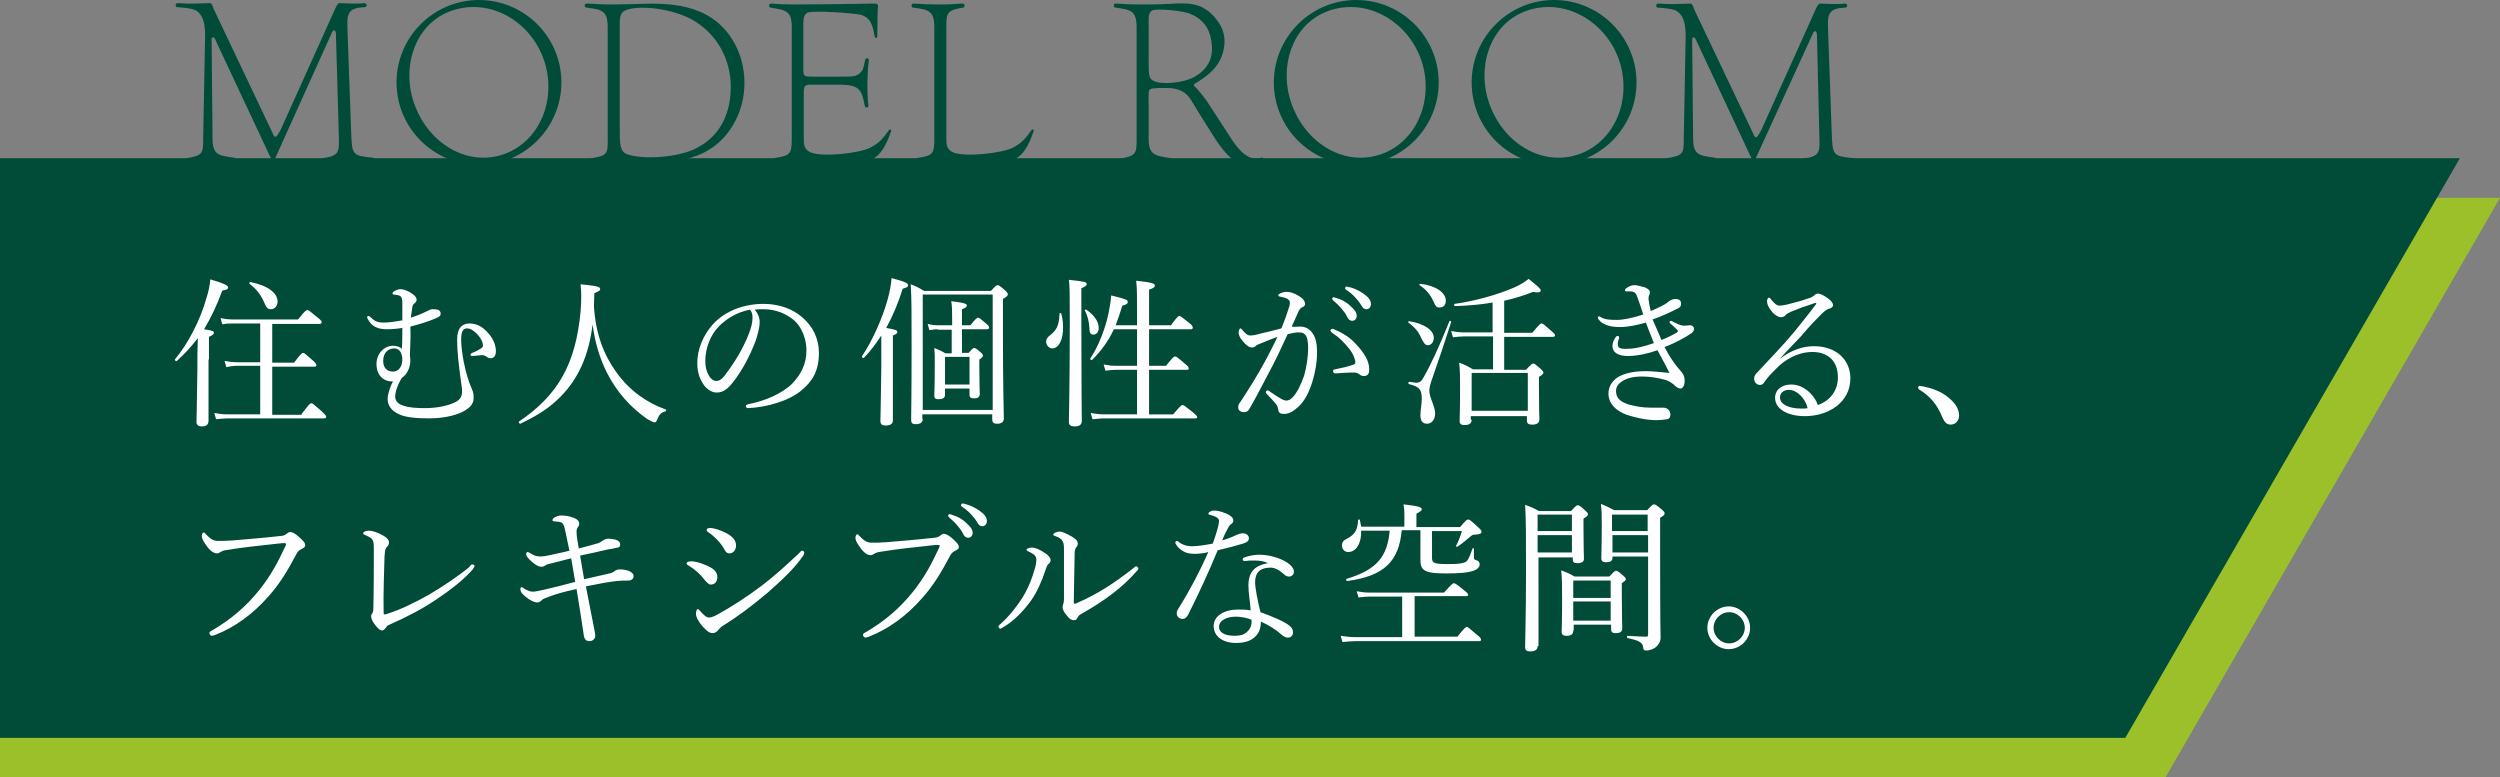
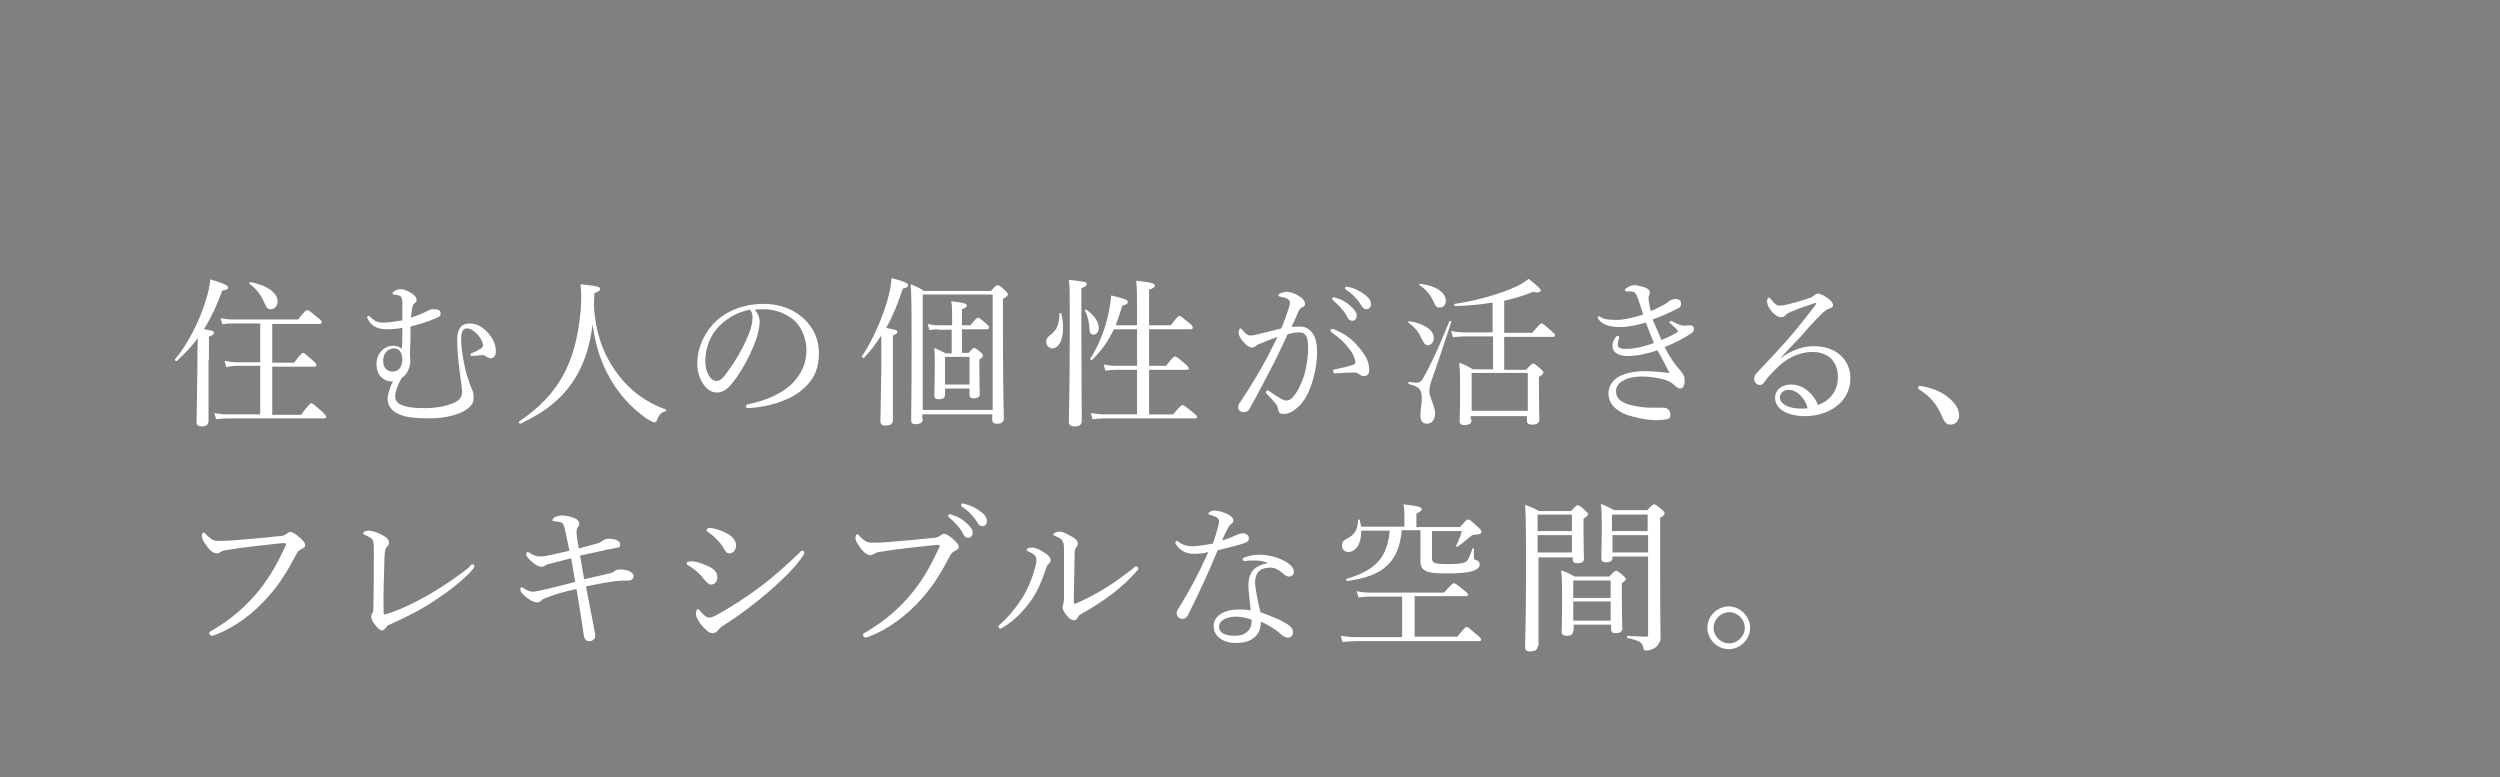
<svg xmlns="http://www.w3.org/2000/svg" version="1.1" id="レイヤー_1" x="0" y="0" viewBox="0 0 561.1 174.5" xml:space="preserve">
  <rect x="0" y="0" width="561.1" height="174.5" fill="#808080" stroke="none" />
  <style>.st1{fill:#004c39}</style>
-   <path fill="#9cc02a" d="M0 44.4v130.1h486l75.1-130.1z" />
-   <path class="st1" d="M52.6 35.4c.3 0 .5.9-.2.9-1.1 0-2.7-.2-5.6-.2-2 0-3.5.1-4.5.2-.9.1-.8-.8-.4-.8 3.6-.6 3.7-1.1 3.7-4.2L46 9.9c0-1.9.5-6.4-2.3-7.7-.8-.3-2.4-.5-4-.6-.4-.1-.4-.9.2-.9 2.5.2 4.4.1 7.2 0 .4 0 .6.5.8 1.2l13.3 28c.1.3.3.8.6.8s.6-.5 1.2-1.6L75.3 1.8c.3-.7.6-1.1.9-1.1.9 0 1.9.1 2.8.1 1.2 0 2.3 0 2.7-.1.7 0 .8.8.2.9-1.9.1-3.1.4-3.6 1.5-.5 1-.3 2.3-.3 3.9l.8 22.3c.2 5.6.2 5.6 4.9 6.1.4 0 .4.9-.4.9-1 0-3.2-.2-5.4-.2-2.6 0-5.2.2-5.4.2-.6 0-.5-.8-.1-.8 4.2-.6 3.7-1.5 3.6-6.5l-.6-21.2c0-1.4-.7-1.1-.9-.5L62 35c-.5 1.1-.4 1.1-.7 1.1-.2 0-.3-.2-.7-1l-12-25.6c-.4-.9-.5-1.2-.9-1.1-.3.1-.2.5-.2 1.4l.2 21.2c0 3.8 1.3 3.9 4.9 4.4zM89 18.5C89 8.3 97.3 0 107.5 0S126 8.3 126 18.5 117.7 37 107.5 37 89 28.7 89 18.5zm12.1-16c-8.6 3.2-11.3 13.8-7.6 22.1 3.5 8.2 12.2 13.1 20.4 9.7 8.4-3.6 11.3-14 7.6-22.3-3.5-7.9-12.2-12.5-20.4-9.5zm31.7 33c3.9-.6 3.6-1.2 3.6-5.2V8.1c0-3.7.1-5.1-2-5.9-.7-.2-1.9-.4-2.8-.5-.6-.1-.5-1 .3-.9 2 .1 3.3.2 5.3.2 2.2 0 5.7-.1 5.7-.1 6.3-.2 16.3-.6 21.6 8.2 3.4 5.6 3.5 13.2 0 19-4.7 7.9-13 8.5-19.3 8.3 0 0-6.3-.2-7-.2-.6 0-3.5.1-5.4.2-.4 0-.5-.9 0-.9zm6.3-27.4v21.1c0 2.9 0 4.8 1.6 5.4 3.6 1.3 11.8.8 15.9-1.5 5.8-3.1 7.3-8.7 7.4-13 .2-5-1.8-11.4-8-15.3-4.8-3-13-3.8-15.8-2.4-1.1.5-1.1 2.1-1.1 2.7v3zM178.5 1c6.1 0 17.8-.2 17.8-.2 1.1 0 .7.8.7 1.2 0 .9-.1 3.3-.1 6.2 0 .4-.5.5-.6-.1-.4-2.2-.8-4.2-3.2-4.8-1.1-.3-10.9-1.1-12-.4-.6.5-.8 1-.8 2.6v10.2c0 1.3.2 1.5 1.8 1.5h6.7c2.7 0 3.7.1 4.8-1.5.2-.4.3-1.2.6-2.3.1-.5.8-.4.8.1-.3 2.3-.5 6.5-.1 10.2.1.5-.7.6-.8.1-.7-3.6-1.1-4.8-5.7-4.8h-6.2c-1.4 0-1.8.1-1.8 1.7v10.5c0 1.3.1 2.2 1.3 2.9 2.4 1.3 11.4.3 13.7-1 2.1-1.1 2.8-2.1 4.2-4 0 0 .5-.2.4.3-2.4 7.2-5.1 7.2-10.4 6.8 0 0-9.3-.1-10-.1-1.7 0-2.7.1-5.5.2-.4 0-.7-.8.1-.9 3.4-.5 3.5-1.1 3.5-4.7V8.5c0-3.8.3-5.5-2.2-6.3-.7-.2-2.1-.4-2.6-.5-.3 0-.6-1 .4-.9.8.1 2.8.2 5.2.2zm35.2 33.1c2.4 1.3 11.4.3 13.7-1 2.1-1.1 2.8-2.1 4.2-4 0 0 .5-.2.4.3-2.4 7.2-5.1 7.2-10.4 6.8 0 0-9.3-.1-10-.1-1.7 0-2.7.1-5.5.2-.4 0-.7-.8.1-.9 3.4-.5 3.5-1.1 3.5-4.7V6.2c0-3.9-1.3-4-4.8-4.5-.4 0-.5-1 .2-.9 1.1.1 3 .2 5.9.2 2 0 3.7-.1 4.8-.2.9-.1.8.8.4.9-3.6.6-3.8 1.1-3.8 4.2v25.3c0 1.3.1 2.2 1.3 2.9zm49 1.4c.3 0 .5.9-.2.9-1.1 0-3-.2-5.9-.2-2 0-3.7.1-4.8.2-.9.1-.8-.8-.4-.8 3.5-.6 3.7-1.1 3.7-4.2V6.2c0-3.9-1.3-4-4.8-4.5-.4 0-.5-1 .2-.9 1.1.1 3 .2 5.9.2 1.4 0 3.7 0 5.3-.1 4.5-.2 7.9-.7 11.1 3.2 1.9 2.2 2.4 4.6 1.8 7.2-.8 3.8-3.8 5.9-6.3 7.4-.2.1-.5.4-.2.7.6.4 2.5 2.9 2.7 3.2l4.1 6.3c1.8 2.8 4.4 7.5 7.9 6.6.7-.4.7.1.5.3-.5.5-.7.8-1.3 1.1-.4.2-1.1.3-2 .3-2.7-.2-4.8-2.4-7.1-5.8l-3.6-5.7c-2.3-3.6-2.5-5.3-6.3-5.9-1.1-.1-4.3-.1-4.8.2-.5.3-.4.7-.4 3.6V31c0 3.8 1.3 3.9 4.9 4.5zm-4.9-23c0 4.5 0 5 1 5.6 1.8 1 7.1.6 9.7-1.1 2.9-1.8 3.7-4.4 3.5-6.7-.2-3.1-1.4-5.8-4.9-7.2-1.5-.7-7.8-1.3-8.6-.7-.7.6-.7 1.3-.7 2.1v8zm28.1 6c0-10.2 8.3-18.5 18.5-18.5s18.5 8.3 18.5 18.5S314.6 37 304.4 37s-18.5-8.3-18.5-18.5zm12.1-16c-8.6 3.2-11.3 13.8-7.6 22.1 3.5 8.2 12.2 13.1 20.4 9.7 8.4-3.6 11.3-14 7.6-22.3-3.5-7.9-12.3-12.5-20.4-9.5zm32.3 16c0-10.2 8.3-18.5 18.5-18.5s18.5 8.3 18.5 18.5S359 37 348.8 37c-10.3.1-18.5-8.3-18.5-18.5zm12.1-16c-8.6 3.2-11.3 13.8-7.6 22.1 3.5 8.2 12.2 13.1 20.4 9.7 8.4-3.6 11.3-14 7.6-22.3-3.5-7.9-12.3-12.5-20.4-9.5zm42.5 32.9c.3 0 .5.9-.2.9-1.1 0-2.7-.2-5.6-.2-2 0-3.5.1-4.5.2-.9.1-.8-.8-.4-.8 3.6-.6 3.7-1.1 3.7-4.2l.4-21.3c0-1.9.5-6.4-2.3-7.7-.8-.3-2.4-.5-4-.6-.4-.1-.4-.9.2-.9 2.5.2 4.4.1 7.2 0 .4 0 .6.5.8 1.2l13.3 28c.1.3.3.8.6.8s.6-.5 1.2-1.6l12.3-27.3c.3-.7.6-1.1.9-1.1.9 0 1.9.1 2.8.1 1.2 0 2.3 0 2.7-.1.7 0 .8.8.2.9-1.9.1-3.1.4-3.6 1.5-.5 1-.3 2.3-.3 3.9l.8 22.3c.2 5.6.2 5.6 4.9 6.1.4 0 .4.9-.4.9-1 0-3.2-.2-5.4-.2-2.6 0-5.2.2-5.4.2-.6 0-.5-.8-.1-.8 4.2-.6 3.7-1.5 3.6-6.5L407.8 8c0-1.4-.7-1.1-.9-.5L394.3 35c-.5 1.1-.4 1.1-.7 1.1-.2 0-.3-.2-.7-1l-12-25.6c-.4-.9-.5-1.2-.9-1.1-.3.1-.2.5-.2 1.4L380 31c0 3.8 1.3 3.9 4.9 4.4z" />
-   <path class="st1" d="M477 165.6H0V35.5h552.1z" />
  <path d="M46.8 80.7v13.7c0 .9-.5 1.3-1.5 1.3-.8 0-1.2-.3-1.2-1s.1-3.3.2-11.7c0-2.4 0-4.8.1-7.1-1.4 1.8-2.9 3.5-4.7 5.1-.2.2-.6-.2-.4-.4 2.9-3.4 5.7-8.9 7-13.6.5-1.5.8-3 .9-4.3 2.7.8 4 1.3 4 1.8 0 .4-.4.6-1.3.7-1.2 3.3-2.6 6.2-4.1 8.7 1.9.3 2.2.4 2.2.8 0 .3-.2.5-1.1.9v5.1zm20.9 12.2c1.7-2.2 1.9-2.4 2.2-2.4.2 0 .5.2 2.3 1.8.8.8 1 1 1 1.2 0 .3-.1.4-.5.4H51.1c-.9 0-1.6.1-2.6.2l-.4-1.4c1.2.2 1.9.3 3 .3h7.3V82.1h-5.2c-.8 0-1.5.1-2.4.3l-.4-1.4c1.1.2 1.8.3 2.8.3h5.2v-8.7h-6.1c-.9 0-1.5 0-2.4.2l-.4-1.4c1.1.2 1.8.3 2.8.3h14.6c1.5-1.9 1.8-2.1 2.1-2.1s.5.2 2.2 1.6c.8.6 1 .9 1 1.1 0 .2-.1.4-.5.4H61.1v8.7H66c1.5-2 1.8-2.2 2-2.2.3 0 .5.2 2.1 1.6.8.7.9.9.9 1.2 0 .2-.1.3-.5.3h-9.4v10.8h6.6zm-8.4-25c-.8-1.8-1.7-3-3.3-4.2-.1-.1 0-.4.2-.4 4 .8 6.1 2.5 6.1 4.4 0 .9-.6 1.7-1.5 1.7-.7 0-1-.3-1.5-1.5zM92 79.7c0 .4.1.8.1 1.1 0 1.8-.8 3.3-1.9 4-1 1.6-1.5 3.2-1.5 4.2s.6 1.7 2 2.1c1.2.4 2.8.5 4.7.5 3.1 0 5.6-.7 6.9-1.4 1-.5 1.4-1.3 1.4-2.3 0-.4 0-.8-.1-1.3-.7-4.9-1-7.8-1-10.3 0-2.8 1.2-3.7 2.8-3.7 1.8 0 3.2 1 4.2 2.2 1.1 1.2 1.7 2.7 1.7 4 0 1-.4 1.6-1.2 1.6-.3 0-.6-.1-1-.4-.3-.2-.6-.3-.9-.3-.4 0-1.8.2-2.2.2-.3 0-.4-.1-.4-.3 0-.1.1-.3.4-.4.8-.3 1.3-.6 1.8-.9.4-.2.6-.5.6-.7 0-.7-.4-1.7-1.4-2.7-.7-.7-1.4-1.2-2.2-1.2-.9 0-1.3.8-1.3 2.5 0 2.4.8 7.5 2.4 11.1.4.8.4 1.4.4 2.1 0 1.3-.9 2.1-1.9 2.7-1.4.9-4.3 1.8-8.1 1.8-2.7 0-5.4-.2-6.9-1-1.5-.7-2.4-1.9-2.4-3.3 0-1.2.6-2.9 1.2-4h-.5c-1.6-.1-3.2-1.3-3.2-3.9s2-4.1 3.6-4.1c1.1 0 1.7.3 2.1.7.1-1.4.1-3.3.1-4.7-1.2.2-2.4.3-3.4.3-1.6 0-3.3-.3-4.3-2.2-.1-.2-.2-.4-.2-.5 0-.2.2-.3.3-.3s.3.1.6.4c.8.8 1.5 1.1 2.8 1.1 1.5 0 2.8-.3 4.2-.5V68c0-.6-.1-1.1-.3-1.4s-.6-.3-.9-.4c-.3 0-.5-.1-.8-.1-.1 0-.2-.1-.2-.3 0-.2.3-.4.5-.5.5-.3 1-.4 1.3-.4.7 0 1.6.4 2.3.8.6.4 1.3.9 1.3 1.6 0 .3-.2.6-.5.8-.3.2-.4.5-.5 1.1-.1.7-.2 1.3-.3 2.1 1.3-.4 2.5-.9 3.5-1.4.4-.2 1-.5 1.3-.5.4 0 .8 0 1.2.1.5.1.7.5.7.9 0 .5-.3.7-1 1-1.8.8-3.9 1.4-5.8 1.9.1 1.6 0 4.1-.1 6.4zM86 81c0 1.7 1 2.4 2.2 2.4 1.4 0 2.1-1.3 2.1-2.7 0-1.5-.7-2.5-1.8-2.5-1.4 0-2.5 1-2.5 2.8zm52.3 2.5c3 4.2 6.9 6.9 11.1 8.4.2.1.1.4 0 .4-1 .3-1.4.6-1.9 1.9-.2.5-.4.6-.6.6-.3 0-.8-.3-1.7-.8-3.6-2.5-6.8-6-9-10.4-1.4-2.8-2.6-6.2-3.2-10.8-.8 6.7-3.1 12.6-8.2 17.2-2.4 2.2-5.1 3.7-8 5.1-.2.1-.5-.4-.3-.5 8.9-6 12.7-13.1 13.8-24.6.2-2.6.2-4.5 0-6.2 3.7.4 4.4.5 4.4 1.1 0 .3-.3.5-1.3.9 0 1-.1 1.9-.1 2.9.4 6.3 2.2 10.9 5 14.8zm32.2-11.2c0 1.2-.5 3-.9 4.2-1.3 3.4-3.1 6.8-5.1 9.3-1 1.3-2.1 2.3-3.6 2.3-1 0-1.9-.5-2.7-1.4-1-1.3-1.7-2.8-1.7-5.3 0-2.8 1.2-6 3.4-8.5 2.3-2.6 6.3-4.7 11.5-4.7 3.7 0 6.6 1.3 8.4 2.8 2.8 2.3 4 5.2 4 8.2 0 4.1-1.5 6.4-3.9 8.4-2.7 2.3-7.6 3.8-12 4-.3 0-.5-.2-.5-.4 0-.3.2-.4.6-.5 3.7-.7 7.6-2.4 9.8-4.6 1.9-2 3.2-4.3 3.2-7.5 0-2.1-.8-5.1-3-6.9-1.7-1.3-3.8-2.3-6.7-2.3-.8 0-1.3 0-1.9.1.7.8 1.1 1.8 1.1 2.8zm-9.1.9c-2 2-3.1 5-3.1 7.8 0 1.5.3 2.4.8 3.3.4.7 1 1.2 1.7 1.2.8 0 1.5-.6 2.5-2.1 2.1-2.8 4.1-6.4 5.1-9.4.4-1.2.5-2.1.5-2.8 0-.9-.3-1.4-.6-1.7-3.1.6-5.4 2.2-6.9 3.7zm39 7.3v13.8c0 .8-.5 1.2-1.6 1.2-.9 0-1.2-.3-1.2-1.1s.1-3.3.2-11.7v-7.4c-1.2 1.8-2.4 3.5-3.9 5-.2.2-.6-.2-.4-.4 2.4-3.6 4.5-8.4 5.7-12.6.5-1.8.8-3.4.9-4.9 3.3.9 3.7 1.2 3.7 1.6 0 .4-.2.5-1.2.8-1 3.2-2.2 6.1-3.7 8.8 2.1.4 2.5.5 2.5.9 0 .3-.2.5-1 .8v5.2zm6.7 13.5c0 .8-.5 1.2-1.6 1.2-.8 0-1-.3-1-1 0-1.8.1-4.5.1-16.8 0-7.1 0-10.5-.2-13.6 1.3.5 1.9.8 3 1.5h15c1.1-1.2 1.3-1.3 1.5-1.3s.5.1 1.6 1.1c.6.5.7.8.7 1 0 .3-.3.5-1.1 1v7.7c0 12.2.2 17.5.2 19.1 0 .8-.5 1.2-1.5 1.2-.8 0-1.1-.3-1.1-1V93H207v1zm15.7-27.9h-15.7V92h15.7V66.1zm-12.3 7.8c-.7 0-1.2.1-1.9.2l-.4-1.4c.9.2 1.4.3 2.3.3h3.2v-1c0-2.1 0-3.3-.2-4.4 3.2.4 3.5.6 3.5 1 0 .2-.2.5-1.1.8V73h1.9c1.2-1.5 1.5-1.7 1.7-1.7.3 0 .5.2 1.8 1.3.6.5.7.7.7.9s-.1.4-.5.4h-5.6v5.3h1.5c.8-.9 1-1.1 1.2-1.1.3 0 .5.1 1.4.9.5.4.6.6.6.8 0 .3-.1.4-.8.9v1.8c0 3.6.1 5.3.1 5.9 0 .7-.4 1-1.3 1-.7 0-1-.2-1-.8v-1.4h-5.5v1.4c0 .7-.5 1-1.4 1-.7 0-1-.2-1-.8 0-.9.1-2.3.1-7.1 0-1.8 0-2.5-.1-3.6 1 .4 1.5.6 2.5 1.2h1.4V74h-3.1zm7.1 6.2h-5.5v6.2h5.5v-6.2zm17.2-3.4c0-.6.3-1 .8-1.4 1.6-1.2 2.1-2.3 2.2-4.9 0-.2.4-.2.4 0 .3 1.1.4 2.1.4 3.1 0 2.7-.9 4.7-2.5 4.7-.7-.1-1.3-.7-1.3-1.5zm7.9-3.4c0 13.6.1 19.3.1 21.1 0 .9-.5 1.3-1.6 1.3-.9 0-1.3-.3-1.3-1 0-1.7.2-7.2.2-22.4 0-6.5 0-8.1-.2-9.5 3.7.4 4 .5 4 1 0 .3-.3.5-1.2.9v8.6zm1.8.2c-.1-1.4-.4-2.6-1-3.8-.1-.1.1-.3.3-.2 1.8 1.2 2.8 2.7 2.8 4.1 0 .9-.5 1.5-1.2 1.5s-.9-.5-.9-1.6zm5.5.4c-1.2 2.6-2.8 4.8-4.9 6.9-.1.1-.5-.1-.4-.3 1.9-2.9 3.4-6.8 4.1-10.2.3-1.4.5-2.7.6-4 3.6.9 3.7 1 3.7 1.5 0 .3-.1.5-1.2.8-.5 1.6-1 3.1-1.5 4.4h4.8v-2.5c0-3.9 0-6.1-.2-7.5 3.8.4 4.2.7 4.2 1.1 0 .3-.3.6-1.3.9v8h4.9c1.4-1.9 1.7-2.1 1.9-2.1.2 0 .5.2 2.1 1.5.8.6.9.9.9 1.1 0 .3-.1.4-.5.4h-9.3v8.2h3.8c1.5-1.9 1.8-2.1 2-2.1.3 0 .5.1 2.2 1.6.8.6.9.9.9 1.1 0 .2-.1.3-.5.3h-8.4v10h5.4c1.6-1.9 1.9-2.1 2.1-2.1.3 0 .5.2 2.3 1.6.8.7 1 .9 1 1.1s-.1.3-.5.3H248c-1 0-1.7.1-2.8.2l-.4-1.4c1.2.2 2 .3 3.1.3h7.3V83h-4.8c-.8 0-1.4.1-2.3.2l-.4-1.4c1 .2 1.7.3 2.7.3h4.8v-8.2H250zm41.8-.6c1.2 0 2.1.5 2.8 1.5.8 1.1 1 2.7 1 4.3 0 2.6-.6 5.4-1.4 7.6-.6 1.7-1.5 3.4-2.8 4.6-1.1 1-2.1 1.6-3.2 1.6-.8 0-1.2-.2-1.3-.9-.1-.6-.2-.9-.5-1.3-.6-.7-1.2-1.4-2.1-2.3-.1-.1-.2-.3-.2-.4 0-.1.2-.4.4-.4.1 0 .3.1.4.2 1 .7 1.9 1.3 2.8 1.8.3.1.6.3 1 .3.5 0 .9-.2 1.4-.7 1.2-1.3 1.9-3 2.6-4.9.6-2.1.9-4.5.9-6.1 0-1.6-.2-2.5-.6-3-.4-.5-.8-.6-1.5-.6-.8 0-1.7.2-2.5.4-1.1 2.3-2.1 4.6-3.2 6.7-1.9 3.6-3.5 6.8-5.4 10.1-.3.5-.6.7-1.3.7-.6 0-1.2-.4-1.2-1 0-.5.1-.9.5-1.3 2.1-3.2 4.1-6.4 5.9-9.8.9-1.8 1.7-3.2 2.4-4.8-1.3.5-2.7 1-3.8 1.5-.5.2-.8.3-1 .5s-.5.4-.9.4c-.5 0-1-.3-1.6-.9-.8-.8-1.4-1.7-1.4-2.5 0-.4.2-.9.4-.9.1 0 .2.1.4.3.6.8 1.2 1.3 1.8 1.3.8 0 1.4-.2 2.6-.5 1.3-.3 2.6-.6 4.4-1.1.7-1.7 1.2-3.1 1.6-4.4.2-.5.3-.9.3-1.4 0-.3-.1-.5-.5-.8-.3-.2-1-.4-1.6-.5-.4-.1-.5-.1-.5-.3s.2-.3.5-.5c.3-.1.8-.3 1.3-.3 1.2 0 2.5.6 3.6 1.5.4.4.6.8.6 1.2 0 .4-.2.6-.7.8-.3.1-.6.5-.9 1.2-.4 1-.9 2-1.4 3.1.4.1 1.2 0 1.9 0zm14.3 11.1c-.4 0-.6-.1-1-.4-.4-.3-.8-.4-1.3-.4-1.2 0-2.4.1-4.1.2-.3 0-.5-.2-.5-.5 0-.2.1-.4.4-.4 1.5-.3 2.8-.6 4-1 .4-.1.6-.3.6-.6 0-.6-.5-1.9-1.2-2.8-1.4-1.8-2.5-2.8-4-3.8-.2-.1-.4-.4-.4-.5 0-.2.2-.4.5-.4.1 0 .2 0 .3.1 1.7.7 3.5 1.7 5 3.4 1.5 1.6 2.9 3.5 2.9 5.5.1 1.2-.5 1.6-1.2 1.6zM300 66.9c1 .3 2.1.8 3.1 1.8.9.8 1.4 1.4 1.4 2.2 0 .6-.4 1.1-1 1.1-.5 0-.9-.3-1.2-1-.5-1.1-2-2.7-3-3.5-.1-.1-.3-.3-.3-.4 0-.2.1-.4.4-.4.2.1.5.2.6.2zm3.1-2.4c1 .3 1.9.7 2.9 1.4.9.6 1.7 1.4 1.7 2.3 0 .7-.4 1.2-1 1.2-.5 0-.8-.2-1.2-.9-.6-1.1-2.1-2.7-3.3-3.4-.1-.1-.3-.2-.3-.4s.1-.4.4-.4c.2.1.5.2.8.2zm15.7 28.7c0-1.3.3-2.4.3-3.7 0-2.1-.5-2.7-2.9-3.3-.2-.1-.1-.5.1-.5.9.1 1.2.2 1.5.2.7 0 1.2-.2 1.7-1.2 1.4-2.4 3.5-6.8 5.8-12.6.1-.2.5 0 .4.2-1.6 5-2.9 8.8-4.4 13.1-.3.9-.5 1.7-.5 2.3 0 1.6 1.3 3.4 1.3 5.1 0 1.4-.8 2.3-1.8 2.3s-1.5-.6-1.5-1.9zm.2-17.3c-.6-1.4-1.4-2.4-2.9-3.5-.1-.1 0-.4.2-.3 3.3.5 5.5 2 5.5 3.7 0 1-.6 1.7-1.4 1.7-.6-.1-.9-.6-1.4-1.6zm2.7-8.3c-.7-1.5-1.6-2.6-3.1-3.6-.1-.1 0-.3.2-.3 3.5.4 5.7 2 5.7 3.8 0 1-.6 1.5-1.3 1.5-.8.1-1-.3-1.5-1.4zm8.6 26.6c0 .8-.5 1.2-1.6 1.2-.8 0-1.1-.3-1.1-.9 0-.8.1-2.3.1-7.1 0-2.6 0-4.1-.2-6 1.4.5 1.9.8 3.1 1.5h4.5v-7.4h-6.5c-.8 0-1.5.1-2.5.2l-.4-1.4c1.1.2 1.8.3 2.8.3h6.5v-6.7c-2.8.5-5.6.7-8.4.8-.3 0-.3-.5-.1-.5 4.4-.6 9.8-2.1 13.4-3.7 1.4-.6 2.4-1.3 3.2-1.9 2.1 1.7 2.7 2.2 2.7 2.6 0 .3-.4.6-1.7.3-2 .8-4.2 1.5-6.5 2v7.2h6.3c1.6-1.9 1.8-2.1 2.1-2.1.3 0 .5.2 2.1 1.6.7.6.9.8.9 1 0 .3-.1.4-.5.4h-10.9V83h4.9c1.2-1.3 1.4-1.4 1.6-1.4.3 0 .4.1 1.6 1.1.5.5.7.7.7.9 0 .3-.1.4-1 1v2.2c0 4.4.1 6.7.1 7.3 0 .8-.5 1.2-1.6 1.2-.9 0-1.2-.3-1.2-.9v-1h-12.6v.8zm12.6-10.5h-12.6v8.5h12.6v-8.5zm30-7.4c1.3-.5 2.7-1.2 3.5-1.7.1-.1.2-.2.2-.3 0-.1-.1-.2-.2-.3-.4-.4-.8-.8-1.4-1.3-.2-.1-.3-.3-.3-.4 0-.1.2-.3.3-.3.1 0 .3.1.5.2.5.3 1 .5 1.5.7.3.1.6.2 1.1.2.5 0 .8-.1 1.2-.1.6 0 .9.4.9.8s-.2.7-.6 1c-1.6 1.1-3.7 2.2-6 3.1 1 2 2.3 3.9 3.3 5 .9 1 1.2 1.5 1.2 2.6 0 1.3-.6 1.7-.9 1.7s-.6-.1-1-.4c-.8-.8-1.5-1.2-2.3-1.5-1.7-.5-3.6-.8-5.4-.8-1.9 0-3.4.4-4.3 1-.9.5-1.5 1.3-1.5 2.2 0 1.4.6 2.4 2.9 3.1 1.5.4 3.1.7 4.9.7h2.6c.5 0 .9 0 1.3.4.4.3.5.8.5 1.2 0 .5-.2.9-.8 1-.6.1-1.5.2-2.3.2-2.4 0-4.8-.6-6.7-1.2-2.6-1-4.1-2.6-4.1-4.8 0-1.5.8-2.8 2.2-3.7 1.4-.8 3.4-1.3 6.2-1.3 1.2 0 3.4.2 5.3.4-.7-1.4-1.6-3.1-2.7-5.1-2.2.8-4.6 1.3-6.6 1.3-2.1 0-3.5-.7-3.5-2.3 0-.7.3-1.3.7-1.9.2-.3.4-.3.5-.3.1 0 .3.1.3.3 0 .1 0 .3-.1.4-.1.4-.2.7-.2 1.1 0 .8.3 1.1 1.8 1.1 2.2 0 4.3-.6 6.3-1.3-.6-1.5-1.2-3-1.8-4.6-1.8.5-3.8 1-5.8 1-1 0-2.1-.1-2.9-.4-.9-.4-1.3-.5-1.9-1.3-.1-.1-.2-.3-.2-.4 0-.2.2-.3.3-.3.1 0 .3.1.4.2.9.5 1.8.6 3.6.6 1.5 0 3.7-.5 5.9-1.2-.3-1.1-.9-2.7-1.3-3.9-.3-.8-.5-1.2-1.4-1.3H365c-.1 0-.3-.1-.3-.2 0-.2.1-.4.3-.5.6-.5 1.3-.7 1.9-.7.5 0 1.5.3 2.3.5.7.3 1.1.7 1.1 1 0 .4-.1.7-.2.8-.1.3-.1.5-.1.9.1.9.3 1.9.5 2.6 1.3-.5 1.9-.9 2.8-1.3.6-.3.9-.6 1.3-.9.4-.3 1-.5 1.4-.5.9 0 1.3.4 1.3 1 0 .5-.1.9-.9 1.2-1.5.8-3.5 1.7-5.5 2.4.7 1.5 1.3 3 2 4.6zm26.6 4.2c2.5-1.9 5.1-2.8 7.6-2.8 5.3 0 8.2 3.3 8.2 7.2 0 5.4-4.9 8.5-10.2 8.5-3.9 0-6.7-1.6-6.7-4.1 0-1.9 1.6-3 3.6-3 3.3 0 5.5 3 6 4.6 2.9-1 4.5-3.4 4.5-6.2 0-4-2.6-5.7-5.7-5.7-3.3 0-6.2 1.7-8.1 3.7-1.3 1.3-2.1 2.1-2.8 3.2-.2.3-.5.5-.9.5-.7 0-1.3-.6-1.3-1.4 0-.4.1-.8.6-1.3 2.8-3 5.8-6.1 8.4-9.2 1.5-1.9 3-3.7 4.8-6.1.3-.3.1-.4 0-.4s-.5.1-.7.2c-1.6.5-3.5 1.2-4.9 1.8-.6.3-.9.4-1.2.8-.2.2-.5.4-1 .4s-1.2-.4-1.8-1c-.6-.7-1.3-1.6-1.3-2.6 0-.4.2-.8.4-.8.1 0 .3.1.5.4.8 1 1.3 1.4 1.9 1.4.5 0 1.1-.1 1.9-.3 1.6-.4 3.1-.8 4.8-1.4.5-.1.8-.4 1.1-.6.3-.3.5-.4.8-.4.6 0 1.5.5 2.3 1.1.7.5 1.1 1 1.1 1.5 0 .4-.3.6-.9.8-.4.1-.7.3-1.5 1-1.2 1.2-2.7 2.7-4.8 5.2-1.4 1.5-3.3 3.4-4.7 5zm2 7c-1.3 0-2 .8-2 1.7 0 1.5 1.9 2.5 4.8 2.5.6 0 1.1 0 1.4-.1-.5-2.2-2.4-4.1-4.2-4.1zm35.9 1.8c1.7 1.4 2.3 2.7 2.3 4 0 1.1-.8 2-1.9 2-1 0-1.4-.7-1.8-1.5-1.2-3-2.8-4.9-5.3-6.4-.1-.1-.2-.3-.2-.4 0-.2.1-.4.4-.4 2.6.4 4.9 1.3 6.5 2.7zM47 142.1c0-.3.2-.4.6-.6 4.1-2.4 7.6-5.3 10.7-9.2 2.6-3.3 4.1-6.2 5.6-9.4.2-.4.3-.6.3-.8 0-.1-.1-.2-.4-.2-.2 0-.6 0-1.4.1-3.6.4-8.4.9-11.2 1.4-1 .1-1.4.3-1.7.5-.3.2-.5.3-.9.3-.6 0-1.5-.6-2.3-1.8-.6-.8-1-1.5-1-2.1 0-.6.3-.8.4-.8.2 0 .4.3.7.6 1 1 1.6 1.3 2.6 1.3.9 0 1.8 0 3.1-.1 3.6-.3 7.3-.6 10.8-1 .6 0 1-.2 1.3-.4s.6-.5.9-.5c.5 0 1.1.3 2 1.1.9.8 1.4 1.3 1.4 1.9 0 .4-.4.6-.8.8-.6.3-.9.6-1.2 1.2-1.8 3.4-3.6 6.5-6.2 9.4-3.5 4-7.6 7-12 8.7-.3.1-.6.2-.8.2-.3-.1-.5-.3-.5-.6zm59.1-15.4c.3 0 .4.2.4.4 0 .1-.2.4-.4.7-2.1 2.4-5.1 4.7-8.4 6.9-3 2-6.2 3.7-10.5 5.6-.3.1-.4.3-.6.6-.3.3-.5.6-.8.6-.5 0-1-.4-1.8-1.5-.4-.5-.7-1.2-.7-1.7 0-.2.1-.5.3-.7.1-.2.2-.5.2-1.4.1-3.9.1-9.2.1-13.1 0-1.3-.1-1.8-.5-2.2-.3-.3-1-.6-1.6-.9-.2-.1-.3-.1-.3-.3 0-.3.6-.6 1.3-.6.7 0 2 .4 3.2 1.1.9.5 1.3 1 1.3 1.6 0 .3-.1.6-.5 1-.3.3-.4.7-.5 2.1-.1 3.7-.3 8.4-.2 12.6 0 .3.1.4.2.4s.3 0 .5-.1c3.2-1 6.4-2.6 9.6-4.4 3-1.8 6.2-3.9 8.9-6.1.4-.6.6-.7.8-.6zm30.7 2c.5-.1.9-.3 1.1-.5.3-.3.8-.4 1.4-.4.7 0 1.5.2 2 .4.5.3.9.6.9 1.1 0 .6-.4 1-1.3 1-.6 0-1.5 0-2.5.1-1.7.2-3.5.5-6.9 1.2.6 3.2 1.3 6.6 1.8 9.2.1.6.3 1.4.3 1.9 0 .7-.6 1.2-1.3 1.2-.8 0-1.2-.5-1.3-1.5-.4-2.9-1.1-7.1-1.6-10.2-2.3.5-4.3 1-6.1 1.7-1 .4-1.5.5-1.7.8-.4.4-.6.5-1.1.5-.8 0-2.3-.9-3.3-2-.3-.3-.4-.7-.4-1 0-.3.1-.4.3-.4.1 0 .4.1.5.3.9.5 1.5.7 2 .7s1.3-.2 2.3-.4c2.2-.5 4.6-1.1 7.2-1.8-.3-1.8-.6-3.5-.9-5.3-1.5.4-2.7.7-3.9 1-.8.2-1.5.3-1.9.6-.3.2-.5.3-.9.3-.6 0-1.3-.4-2.1-1.1-.9-.8-1.3-1.3-1.3-1.7 0-.3.1-.5.3-.5.2 0 .3.1.5.2.8.5 1.4.8 2.4.8.5 0 1.3-.1 2.1-.3 1.2-.3 2.9-.6 4.4-1-.5-2.4-.8-3.9-1.1-5.2-.1-.4-.3-.8-.5-1-.3-.3-.9-.3-1.8-.4-.3 0-.4-.1-.4-.3 0-.2.3-.5.5-.6.4-.2.9-.4 1.4-.4.9 0 1.8.1 2.8.5.9.3 1.3.8 1.3 1.3 0 .3-.1.6-.3.8-.1.2-.3.4-.3 1 0 .9.2 2.1.5 3.8 1.5-.4 3.1-.8 4.4-1.2.2-.1.5-.2.9-.5s.9-.5 1.3-.5c.6 0 1.3.1 1.9.3.5.2.8.6.8.9 0 .5-.2.8-.6.8-.6.1-1.2.3-2.1.4-1.8.4-3.8.9-6.3 1.4.3 1.8.6 3.5.9 5.3 2.3-.5 3.9-.9 5.7-1.3zm21.5-1.9c1.8.7 2.7 1.5 2.7 2.7 0 1.1-.6 1.7-1.5 1.7-.4 0-.9-.5-1.4-1.1-.9-1.2-2.1-2.3-3.6-3.2-.3-.1-.4-.3-.4-.5s.3-.4.9-.4c.7-.1 2.2.3 3.3.8zm2.9 14.6c-.2.3-.7.7-1.2.7-.6 0-1.1-.2-2.2-1.4s-1.6-2.3-1.6-2.9c0-.6.2-1.1.4-1.1s.4.3.7.6c.4.5 1.2 1.3 1.8 1.3.3 0 .9-.1 1.8-.6 3.1-1.7 6.7-4 10-6.5 2.9-2.2 5.3-4.4 8.3-7.2.4-.4.6-.7.8-.7.3 0 .5.2.5.4s0 .4-.3.8c-1.9 2.8-4.7 5.4-8 8.3-3.2 2.7-6.6 5.3-10.2 7.5-.4.4-.7.6-.8.8zm1.9-21.7c1.3.7 2.1 1.6 2.1 2.7 0 1-.6 1.8-1.5 1.8-.6 0-.9-.4-1.4-1.4-.8-1.2-1.9-2.4-3.4-3.4-.2-.1-.3-.3-.3-.5s.3-.4.7-.4c1 0 2.5.5 3.8 1.2zm30.6 22.8c0-.3.2-.4.6-.6 4.1-2.4 7.6-5.3 10.7-9.2 2.6-3.3 4.1-6.2 5.6-9.4.2-.4.3-.6.3-.8 0-.1-.1-.2-.4-.2-.2 0-.6 0-1.4.1-3.6.4-8.4.9-11.2 1.4-1 .1-1.4.3-1.7.5-.3.2-.5.3-.9.3-.6 0-1.5-.6-2.3-1.8-.6-.8-1-1.5-1-2.1 0-.6.3-.8.4-.8.2 0 .4.3.7.6 1 1 1.6 1.3 2.6 1.3.9 0 1.8 0 3.1-.1 3.6-.3 7.3-.6 10.8-1 .6 0 1-.2 1.3-.4s.6-.5.9-.5c.5 0 1.1.3 2 1.1.9.8 1.4 1.3 1.4 1.9 0 .4-.4.6-.8.8-.6.3-.9.6-1.2 1.2-1.8 3.4-3.6 6.5-6.2 9.4-3.5 4-7.6 7-12 8.7-.3.1-.6.2-.8.2-.3-.1-.5-.3-.5-.6zm20.1-26.9c1 .3 2.1.8 3.1 1.8.9.8 1.4 1.4 1.4 2.2 0 .6-.4 1.1-1 1.1-.5 0-.9-.3-1.2-1-.5-1.1-2-2.7-3-3.5-.1-.1-.3-.3-.3-.4 0-.2.1-.4.4-.4.2.1.5.1.6.2zm3.1-2.4c1 .3 1.9.7 2.9 1.4.9.6 1.7 1.4 1.7 2.3 0 .7-.4 1.2-1 1.2-.5 0-.8-.2-1.2-.9-.6-1.1-2.1-2.7-3.3-3.4-.1-.1-.3-.2-.3-.4s.1-.4.4-.4c.2 0 .5.1.8.2zm15.2 11.3c-.4-.3-.8-.5-1.4-.8-.2-.1-.3-.2-.3-.3 0-.3.6-.5 1.2-.5.8 0 1.7.4 2.9 1.2.8.5 1.3 1.1 1.3 1.6 0 .3-.1.6-.5.9-.3.3-.4.6-.6 1.2-.9 2.7-1.9 5-3.3 7-1.6 2.2-3.8 4.6-6.3 6-.2.1-.4.3-.6.3-.2 0-.4-.3-.4-.5s.1-.3.4-.5c2-1.8 3.6-3.8 5-6 1.4-2.3 2.2-4.5 2.7-6.3.3-.9.4-1.7.4-2.2 0-.5-.2-.8-.5-1.1zm8.4-4.1c.9.5 1.4 1 1.4 1.6 0 .3-.1.6-.4.9-.1.1-.3.6-.3 1.1-.1 3.7-.1 7-.2 11.1 0 .3.1.4.2.4s.3 0 .6-.2c4.6-2 8.4-4.5 12.6-7.8.3-.2.4-.4.6-.4.2 0 .5.3.5.5 0 .1-.1.4-.3.5-3.2 3.7-7.2 6.7-12.7 9.8-.4.2-.5.5-.7.8-.2.4-.4.5-.8.5-.5 0-1-.3-1.6-1.1-.5-.6-.9-1.2-.9-1.8 0-.2 0-.4.1-.6.1-.3.2-.7.2-1.4v-10.5c0-1.3 0-1.8-.3-2.3-.2-.5-.8-.9-1.7-1.2-.2-.1-.4-.1-.4-.3 0-.4.9-.7 1.5-.7.4 0 1.4.4 2.6 1.1zm27.7 3.9c-.9 0-1.8-.1-2.5-.5s-1.3-.8-1.8-1.7c-.1-.1-.1-.3-.1-.4 0-.1.2-.3.3-.3.1 0 .3 0 .4.2.9.7 1.9 1 3 1 1.4 0 3.1-.3 4.7-.6.5-1.4.9-2.6 1.2-3.8.1-.5.2-.9.2-1.3 0-.3-.2-.6-.7-.9-.5-.2-1.1-.4-1.5-.5-.1 0-.2-.1-.2-.2s.1-.3.3-.4c.4-.3.7-.3 1.3-.3.5 0 2.1.4 3.1 1 .5.4.9.6.9 1.2 0 .4-.1.6-.6.9-.4.3-.6.9-1 1.6-.3.5-.6 1.3-.9 2 .9-.3 1.9-.6 2.9-1.1.8-.4 1.4-.5 1.7-.5.9 0 1.4.5 1.4 1.1s-.4.9-1.3 1.2c-1.3.4-3.5 1-5.7 1.5-2.1 5.1-4.2 9.6-6.6 14.4-.3.6-.7 1-1.3 1-.6 0-1.3-.4-1.3-1.3 0-.3.1-.6.5-1.2 2.5-4 4.7-8.2 6.6-12.5-.6.2-2 .4-3 .4zm16.4 2.1c-1-.5-2-.6-3.2-.6-.6 0-1.2 0-1.7.1h-.5c-.2 0-.3-.2-.3-.4 0-.1.1-.3.4-.4 1.1-.4 2.3-.6 3.3-.6 2.2 0 4.6.7 6.2 1.7.9.6 1.6 1.3 1.6 2.1 0 .6-.4 1.1-1.1 1.1-.4 0-.8-.2-1.1-.5-1.1-1-2.1-1.5-3-1.5-1.7 0-3.5.5-3.5 3.3 0 1.3.6 4.3 1.2 6.7 2.8 1 5.4 2.1 6.6 3.1.6.5.7 1 .7 1.4 0 .8-.5 1.2-1.2 1.2-.4 0-.8-.2-1.3-.6-1.3-1.2-2.8-2.1-4.7-3 0 1.6-.5 2.7-1.4 3.5-.9.8-2.1 1.3-4.2 1.3-3 0-5-1.5-5-3.8s2.4-3.7 5.5-3.7c.9 0 1.8 0 2.8.2-.1-1.9-.5-3.8-.5-5.6 0-3.3 1.7-4.5 4.3-5zm-7.2 12c-2 0-3.8.8-3.8 2.3 0 1.1 1 2 3.5 2 1.3 0 2.2-.3 2.8-.9.7-.6 1-1.4 1-2.2v-.5c-.9-.4-2.4-.7-3.5-.7zM327 143c1.7-2.1 2-2.3 2.2-2.3.2 0 .5.2 2.2 1.7.9.7 1 .9 1 1.2 0 .2-.1.3-.5.3h-27.6c-1 0-1.8.1-3 .2l-.4-1.4c1.3.2 2.2.3 3.4.3h10.4v-9.1h-7.3c-.9 0-1.5.1-2.5.2l-.4-1.4c1.1.2 1.8.3 2.8.3h16.8c1.7-1.9 2-2.1 2.2-2.1s.5.1 2.2 1.5c.8.6 1 .9 1 1.1 0 .2-.1.3-.5.3h-11.5v9.1h9.5zm-21.5-23.9c.1 2.9-1.2 4.8-2.9 4.8-.8 0-1.4-.6-1.4-1.5 0-.7.3-1.1 1.1-1.5 1.8-.9 2.4-2 2.5-4.1 0-.2.4-.3.4-.1l.3 1.5h9.7v-2.6c0-.6 0-1.3-.2-2.4 3.7.4 4.1.7 4.1 1.1 0 .3-.3.5-1.2 1v3h9.8c1.3-1.5 1.5-1.7 1.8-1.7.3 0 .5.1 2.1 1.6.8.7.9.9.9 1.1 0 .5-.3.6-1.5.7-.5 0-.6.1-1.2.6-.7.6-1.5 1.3-2.7 2.1-.1.1-.4-.1-.3-.2.5-.9 1-2.2 1.3-3.3h-6.7v6c0 1.2.5 1.4 3.6 1.4 2 0 3.1-.1 3.8-.4.6-.3.8-.6 1.7-3.1 0-.1.3-.1.3 0v2c0 .4.1.5.7.7.4.1.6.5.6.9 0 .6-.6 1.2-1.7 1.5-1 .3-2.6.5-5.8.5-4.8 0-5.8-.6-5.8-3V119h-4.2c-.6 7-4 10.3-12.2 11.4-.3 0-.4-.5-.1-.5 6.6-2 9.1-4.9 9.6-10.8h-6.4zm39.6 25.9c0 .8-.5 1.2-1.7 1.2-.8 0-1.1-.3-1.1-1 0-2.3.2-6.6.2-17.2 0-7.6 0-11.3-.2-14.7 1.3.5 1.9.7 3.1 1.4h7.2c1.1-1.2 1.3-1.3 1.5-1.3.3 0 .5.1 1.6 1.1.5.5.7.6.7.9 0 .3-.2.5-1 1v2.2c0 4.2.1 6.2.1 6.8 0 .7-.5 1-1.5 1-.8 0-1-.3-1-.8v-.5h-7.7V145zm7.7-29.5h-7.7v3.7h7.7v-3.7zm-7.7 8.5h7.7v-3.9h-7.7v3.9zm8 17.5c0 .8-.4 1.2-1.5 1.2-.8 0-1.1-.3-1.1-.9 0-.8.1-2.4.1-7.2 0-3 0-4.6-.2-6.6 1.3.5 1.8.7 3 1.4h7.8c1-1.1 1.3-1.3 1.5-1.3s.5.1 1.5 1c.6.5.7.7.7.9 0 .2-.2.4-.9.9v2.5c0 4.5.1 6.9.1 7.6 0 .8-.5 1.1-1.5 1.1-.8 0-1-.3-1-.9v-1h-8.4v1.3zm8.4-11.2h-8.4v3.9h8.4v-3.9zm-8.4 9h8.4V135h-8.4v4.3zm8.8-14.1c0 .7-.5 1-1.4 1-.8 0-1.1-.3-1.1-.9 0-1 .1-2.6.1-7.3 0-2.3 0-3.4-.2-4.9 1.3.5 1.8.8 3 1.4h7.4c1.1-1.2 1.3-1.3 1.5-1.3.3 0 .5.1 1.7 1.1.6.5.7.7.7.9 0 .3-.1.5-1 1v7.8c0 17 .1 18 .1 19.1 0 .9-.4 1.5-1 2.1-.5.4-1.3.8-2.3.8-.4 0-.5-.1-.6-.6-.1-1.2-.8-1.6-3.5-2.2-.2 0-.2-.5 0-.5 2.1.1 2.9.2 4.1.2.4 0 .5-.1.5-.5v-17.5h-8v.3zm7.9-9.7h-8v3.7h8v-3.7zm-7.9 8.5h8v-3.9h-8v3.9zm30.9 16.9c0 2.6-2.2 4.8-4.8 4.8s-4.8-2.2-4.8-4.8c0-2.6 2.2-4.8 4.8-4.8s4.8 2.3 4.8 4.8zm-8.2 0c0 1.9 1.6 3.5 3.5 3.5s3.5-1.6 3.5-3.5-1.6-3.5-3.5-3.5-3.5 1.6-3.5 3.5z" fill="#fff" />
</svg>